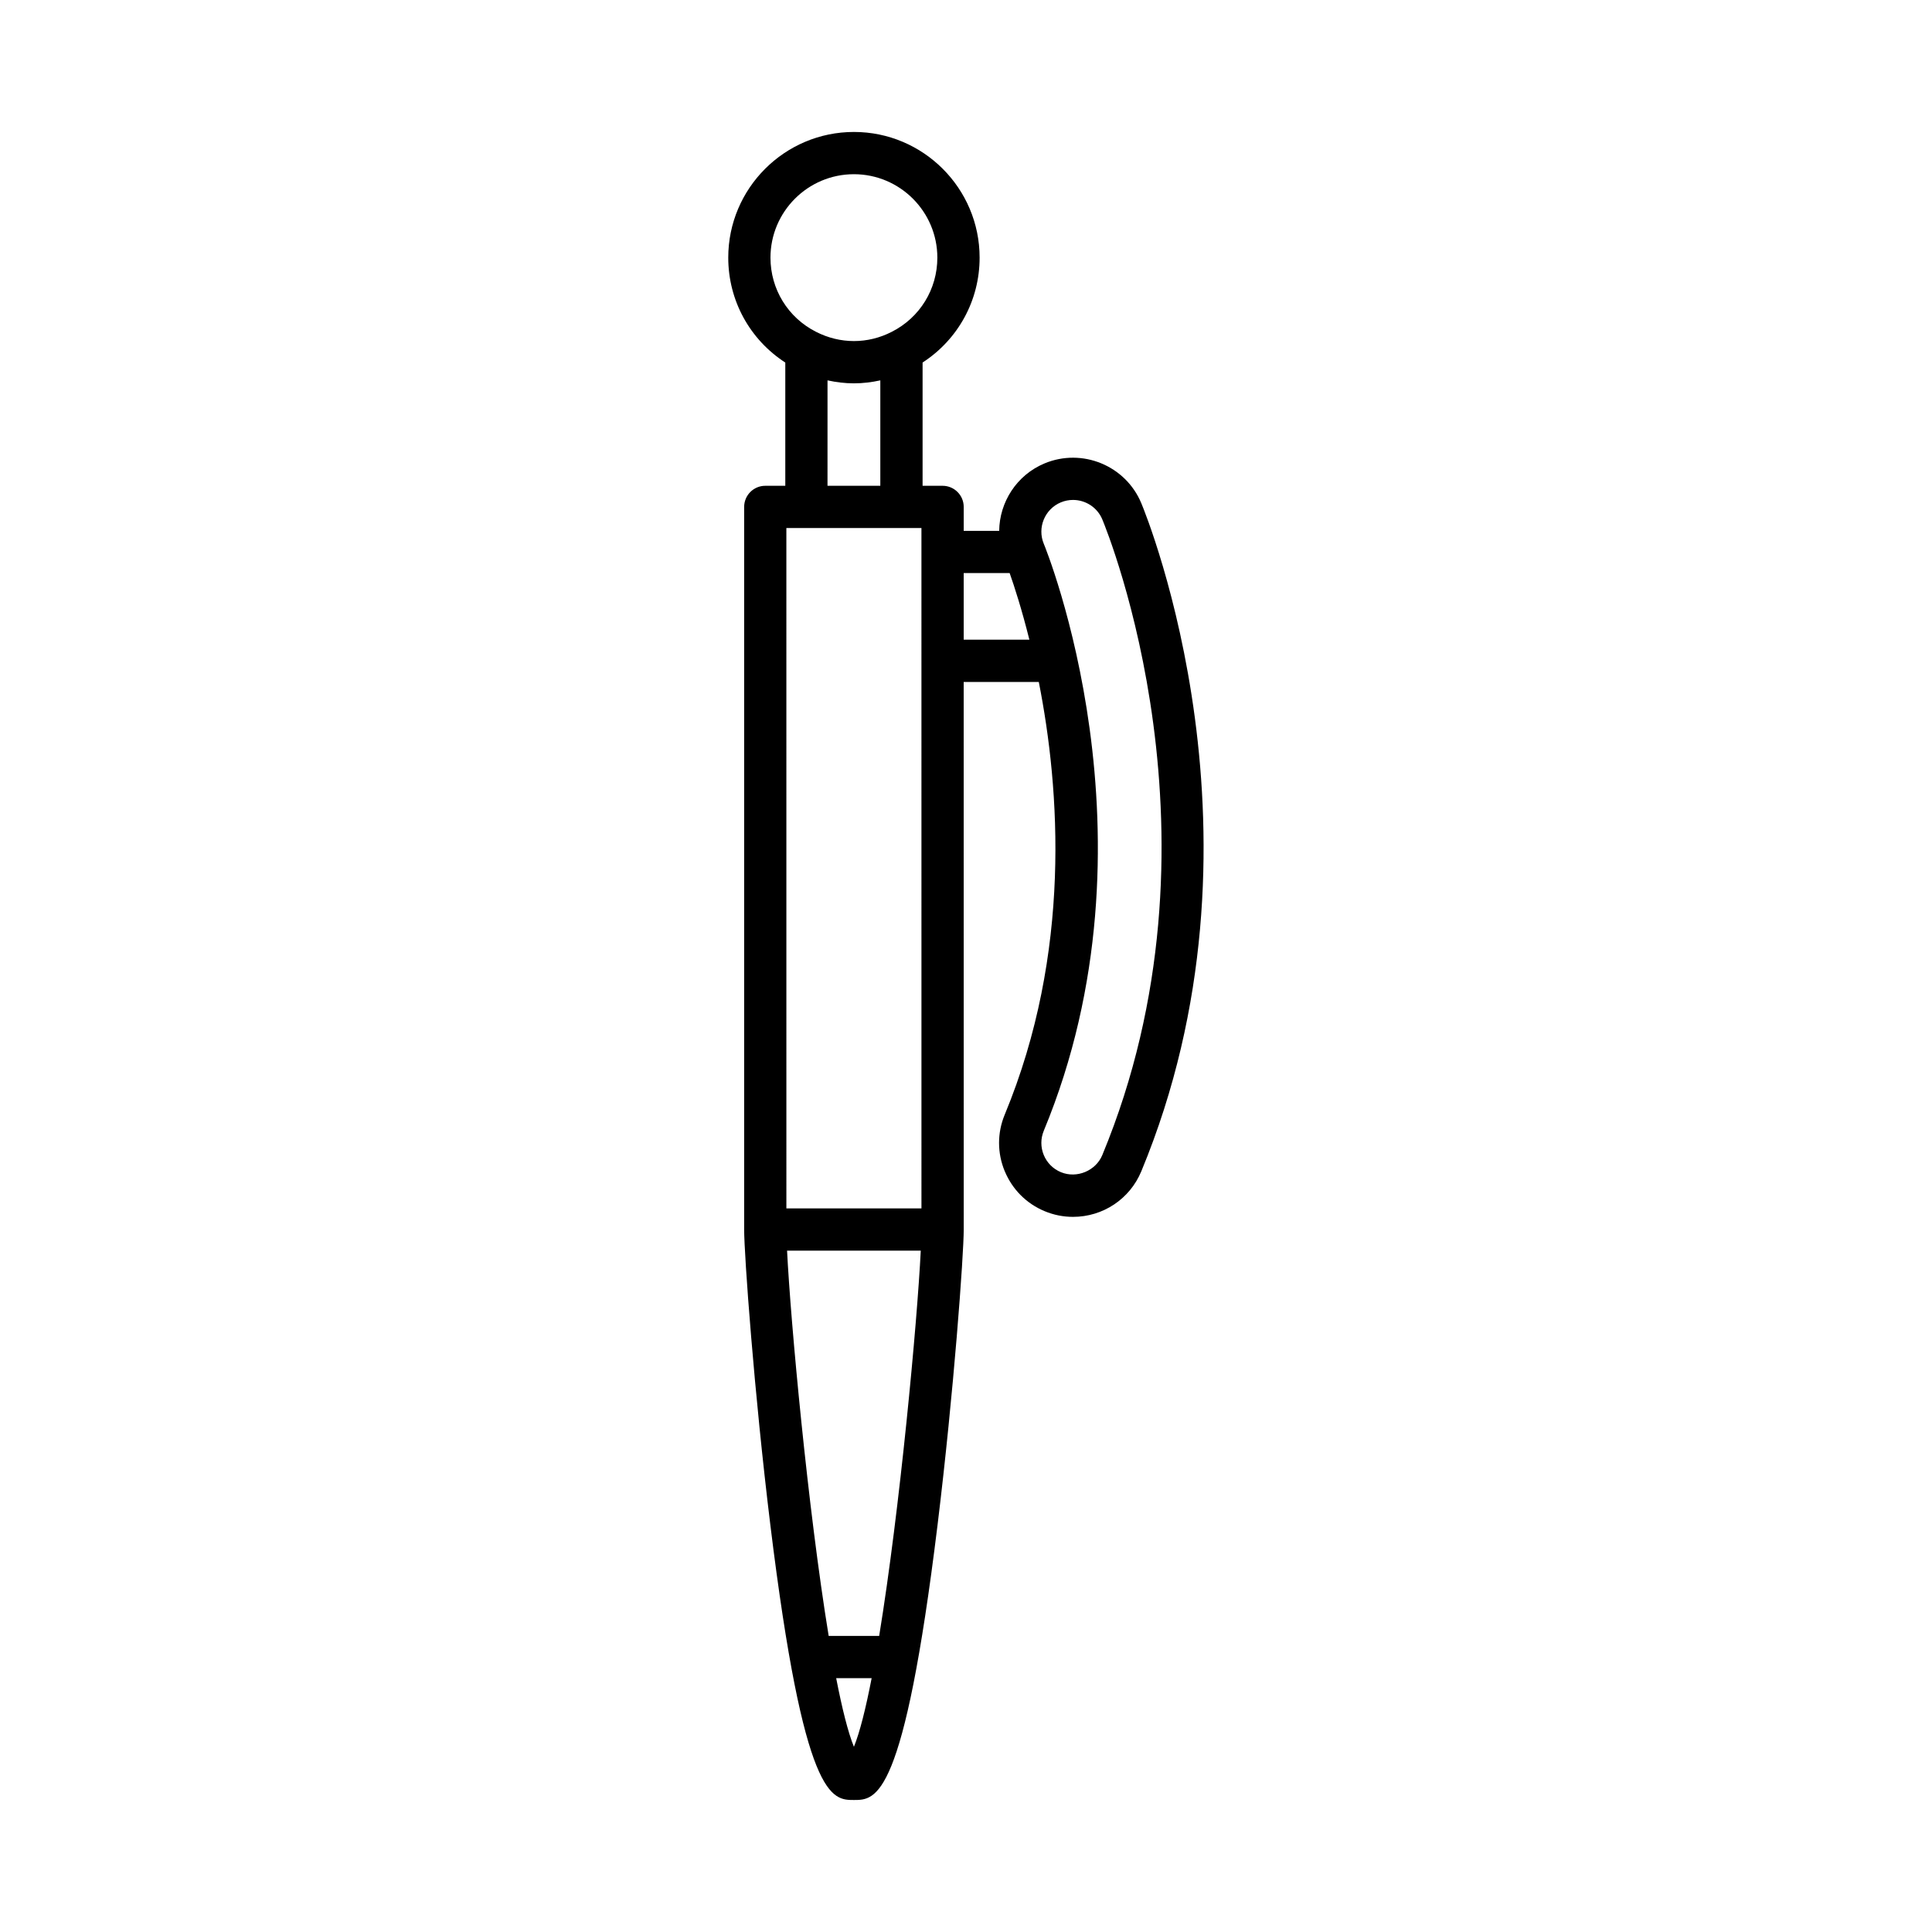
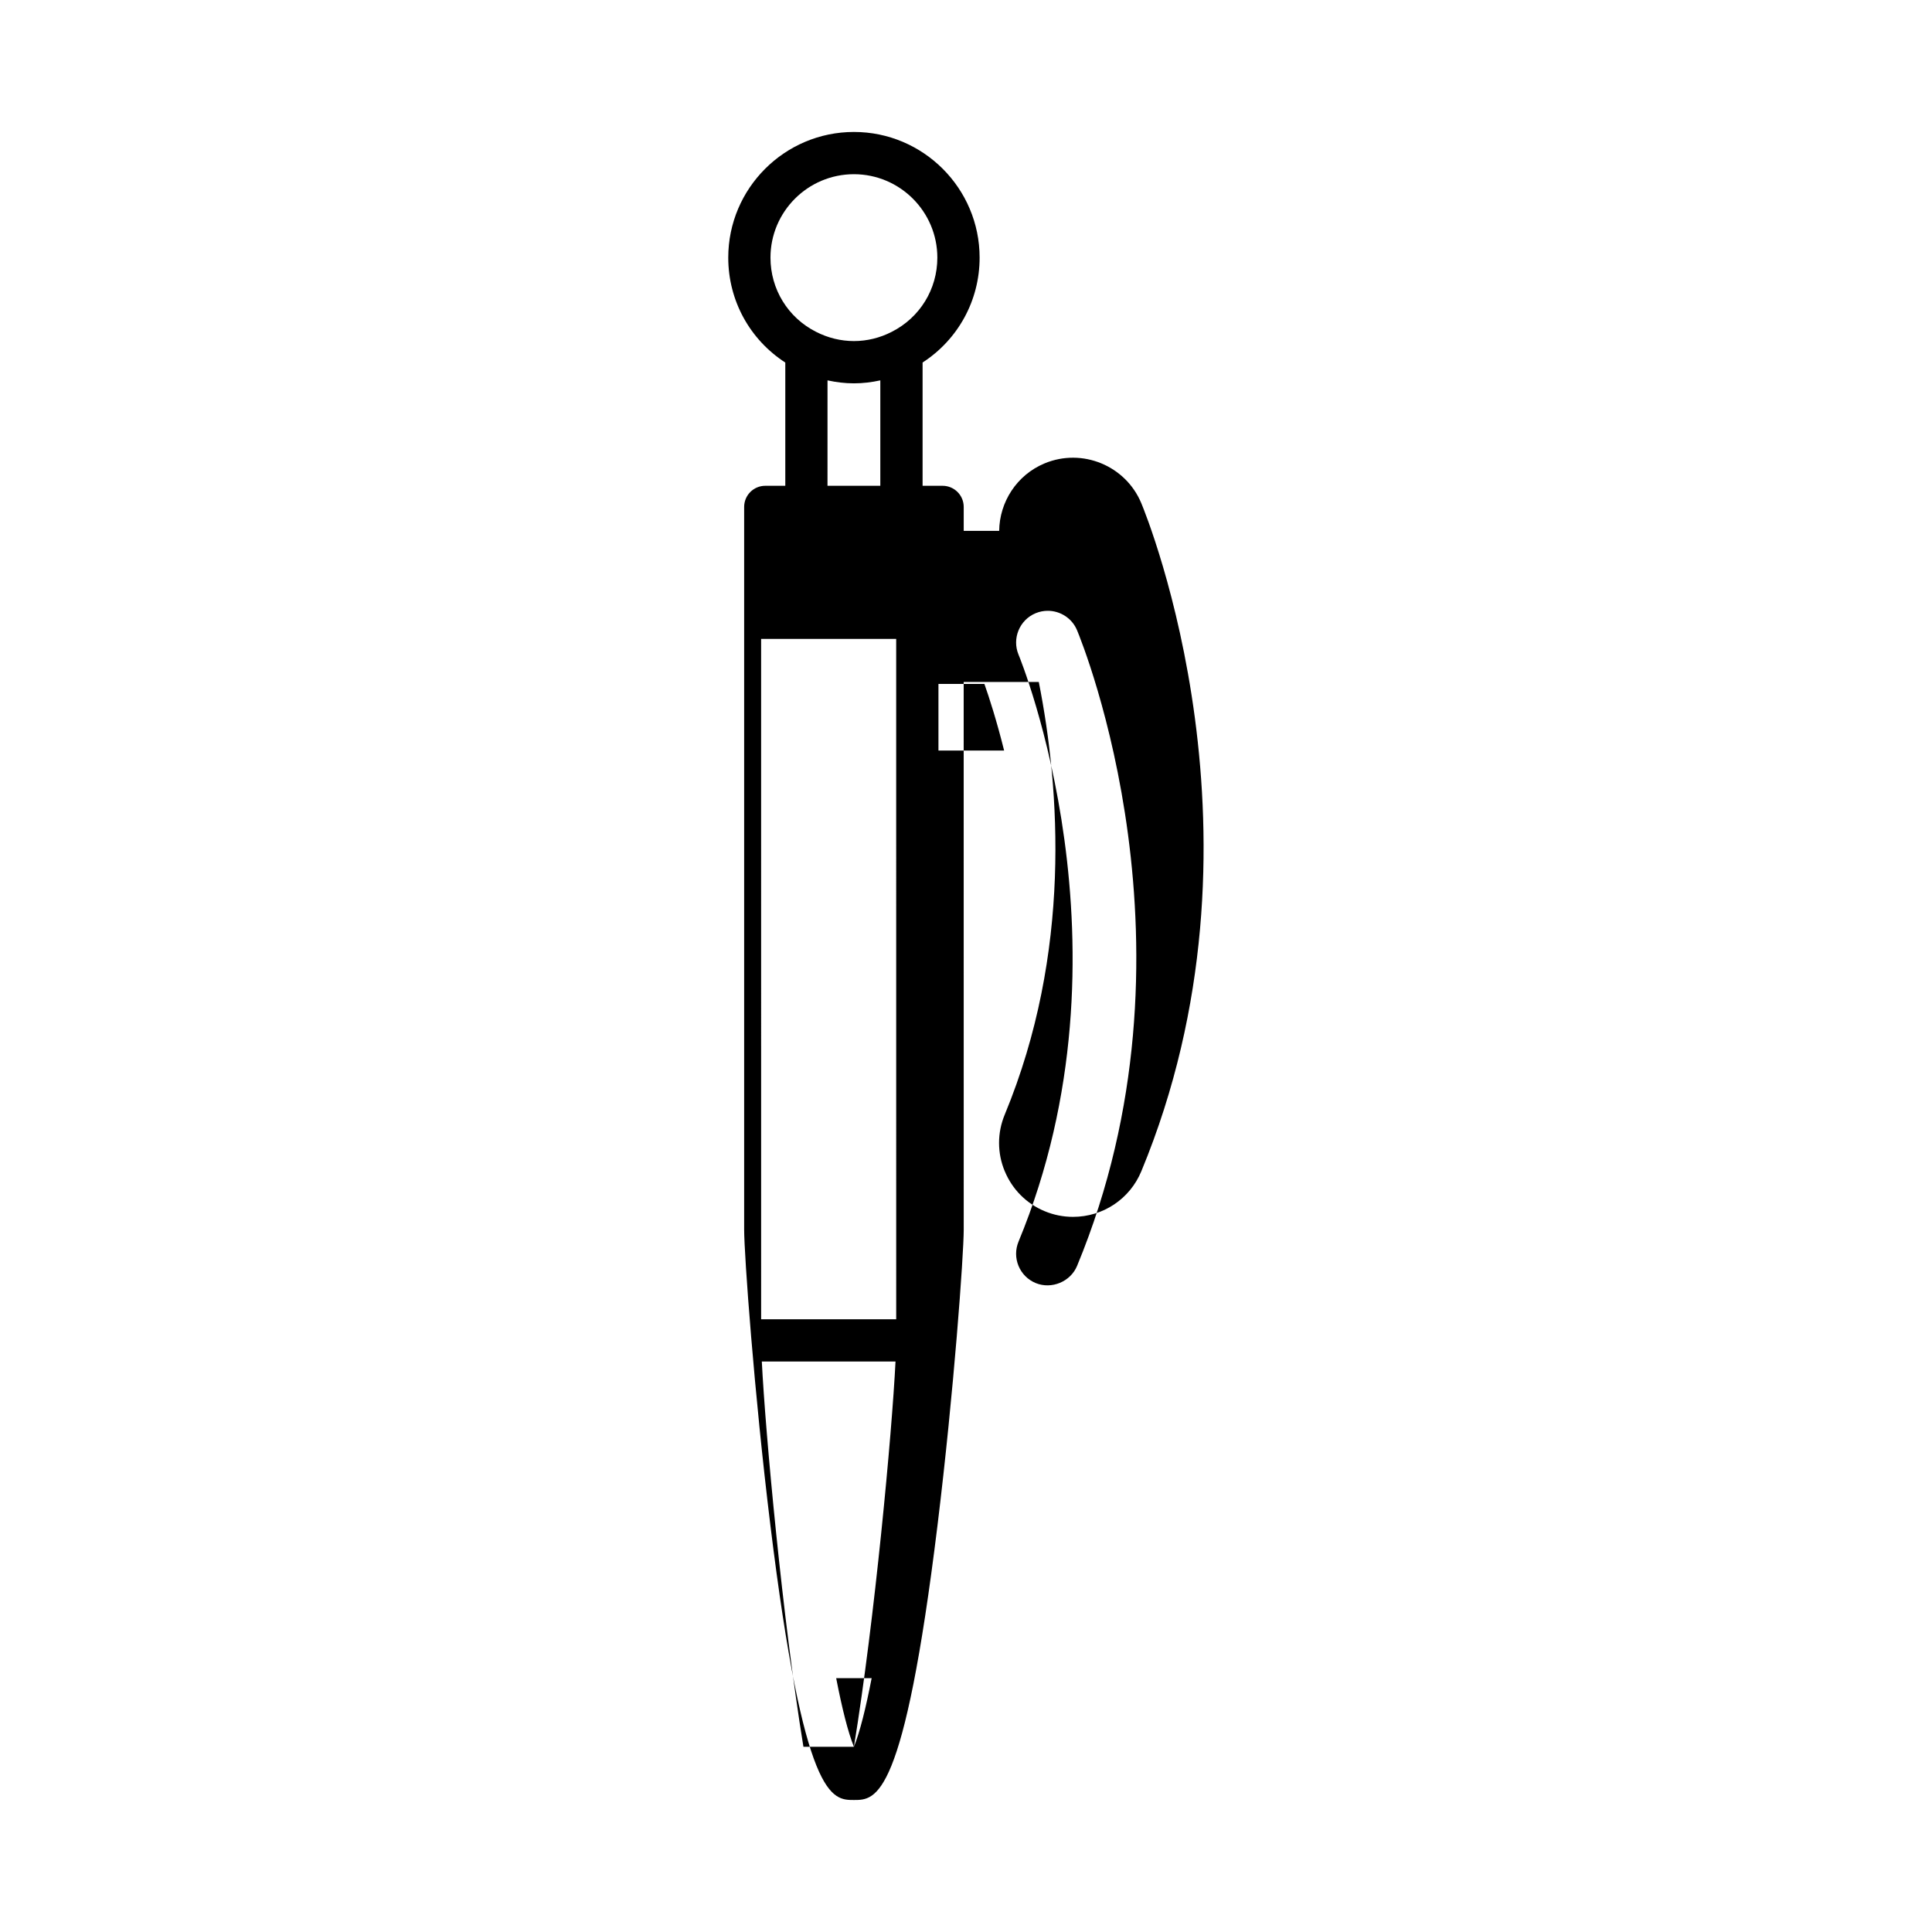
<svg xmlns="http://www.w3.org/2000/svg" fill="#000000" width="800px" height="800px" version="1.1" viewBox="144 144 512 512">
-   <path d="m410.27 454.38c2 4.84 5.766 8.605 10.594 10.605 2.394 0.996 4.918 1.496 7.5 1.496 7.957 0 15.066-4.75 18.105-12.098 36.363-87.746 1.488-173.44-0.016-177.04-4.164-9.973-15.66-14.688-25.629-10.539-7.434 3.102-11.941 10.289-12.031 17.875h-9.398v-6.34c0-3.094-2.508-5.598-5.598-5.598h-5.301v-32.668c9.379-6.082 15.113-16.41 15.113-27.793 0-18.367-14.941-33.309-33.305-33.309-18.367 0-33.309 14.941-33.309 33.309 0 11.398 5.742 21.727 15.117 27.801v32.66h-5.305c-3.09 0-5.598 2.504-5.598 5.598v191.51c0 6.598 2.625 43.035 6.945 78.309 8.922 72.859 16.258 72.859 22.152 72.859s13.23 0 22.152-72.859c4.32-35.277 6.941-71.711 6.941-78.309l-0.012-145.12h19.906c5.606 28.367 8.773 71.703-9.027 114.66-2.004 4.832-2.004 10.16 0 14.996zm-62.086-242.1c0-12.191 9.918-22.113 22.113-22.113 12.191 0 22.109 9.922 22.109 22.113 0 8.348-4.617 15.875-12.074 19.652-6.348 3.269-13.695 3.281-20.105-0.012-7.426-3.766-12.043-11.293-12.043-19.641zm29.109 32.52v27.941h-13.996l0.004-27.941c2.289 0.5 4.621 0.789 6.996 0.789 2.379 0 4.711-0.289 6.996-0.789zm-6.996 362.12c-1.578-3.879-3.16-10.266-4.699-18.184h9.398c-1.539 7.918-3.121 14.305-4.699 18.184zm6.691-29.379h-13.379c-5.512-33.684-10.086-83.152-11.027-102.1h35.43c-0.941 18.949-5.512 68.418-11.023 102.1zm11.207-113.3h-35.797l-0.004-180.31h35.797zm11.195-150.72v-17.652h12.176c1.242 3.512 3.219 9.609 5.227 17.652zm21.223 130.14c32.086-77.438 0.324-154.79 0.004-155.54-1.781-4.273 0.246-9.207 4.516-10.988 1.055-0.438 2.148-0.645 3.227-0.645 3.289 0 6.418 1.941 7.762 5.16 1.43 3.426 34.605 84.945 0.004 168.45-1.727 4.172-6.742 6.285-10.973 4.543-2.07-0.859-3.684-2.473-4.543-4.543-0.855-2.078-0.855-4.359 0.004-6.43z" />
+   <path d="m410.27 454.38c2 4.84 5.766 8.605 10.594 10.605 2.394 0.996 4.918 1.496 7.5 1.496 7.957 0 15.066-4.75 18.105-12.098 36.363-87.746 1.488-173.44-0.016-177.04-4.164-9.973-15.66-14.688-25.629-10.539-7.434 3.102-11.941 10.289-12.031 17.875h-9.398v-6.34c0-3.094-2.508-5.598-5.598-5.598h-5.301v-32.668c9.379-6.082 15.113-16.41 15.113-27.793 0-18.367-14.941-33.309-33.305-33.309-18.367 0-33.309 14.941-33.309 33.309 0 11.398 5.742 21.727 15.117 27.801v32.66h-5.305c-3.09 0-5.598 2.504-5.598 5.598v191.51c0 6.598 2.625 43.035 6.945 78.309 8.922 72.859 16.258 72.859 22.152 72.859s13.23 0 22.152-72.859c4.32-35.277 6.941-71.711 6.941-78.309l-0.012-145.12h19.906c5.606 28.367 8.773 71.703-9.027 114.66-2.004 4.832-2.004 10.16 0 14.996zm-62.086-242.1c0-12.191 9.918-22.113 22.113-22.113 12.191 0 22.109 9.922 22.109 22.113 0 8.348-4.617 15.875-12.074 19.652-6.348 3.269-13.695 3.281-20.105-0.012-7.426-3.766-12.043-11.293-12.043-19.641zm29.109 32.52v27.941h-13.996l0.004-27.941c2.289 0.5 4.621 0.789 6.996 0.789 2.379 0 4.711-0.289 6.996-0.789zm-6.996 362.12c-1.578-3.879-3.16-10.266-4.699-18.184h9.398c-1.539 7.918-3.121 14.305-4.699 18.184zh-13.379c-5.512-33.684-10.086-83.152-11.027-102.1h35.43c-0.941 18.949-5.512 68.418-11.023 102.1zm11.207-113.3h-35.797l-0.004-180.31h35.797zm11.195-150.72v-17.652h12.176c1.242 3.512 3.219 9.609 5.227 17.652zm21.223 130.14c32.086-77.438 0.324-154.79 0.004-155.54-1.781-4.273 0.246-9.207 4.516-10.988 1.055-0.438 2.148-0.645 3.227-0.645 3.289 0 6.418 1.941 7.762 5.16 1.43 3.426 34.605 84.945 0.004 168.45-1.727 4.172-6.742 6.285-10.973 4.543-2.07-0.859-3.684-2.473-4.543-4.543-0.855-2.078-0.855-4.359 0.004-6.43z" />
</svg>